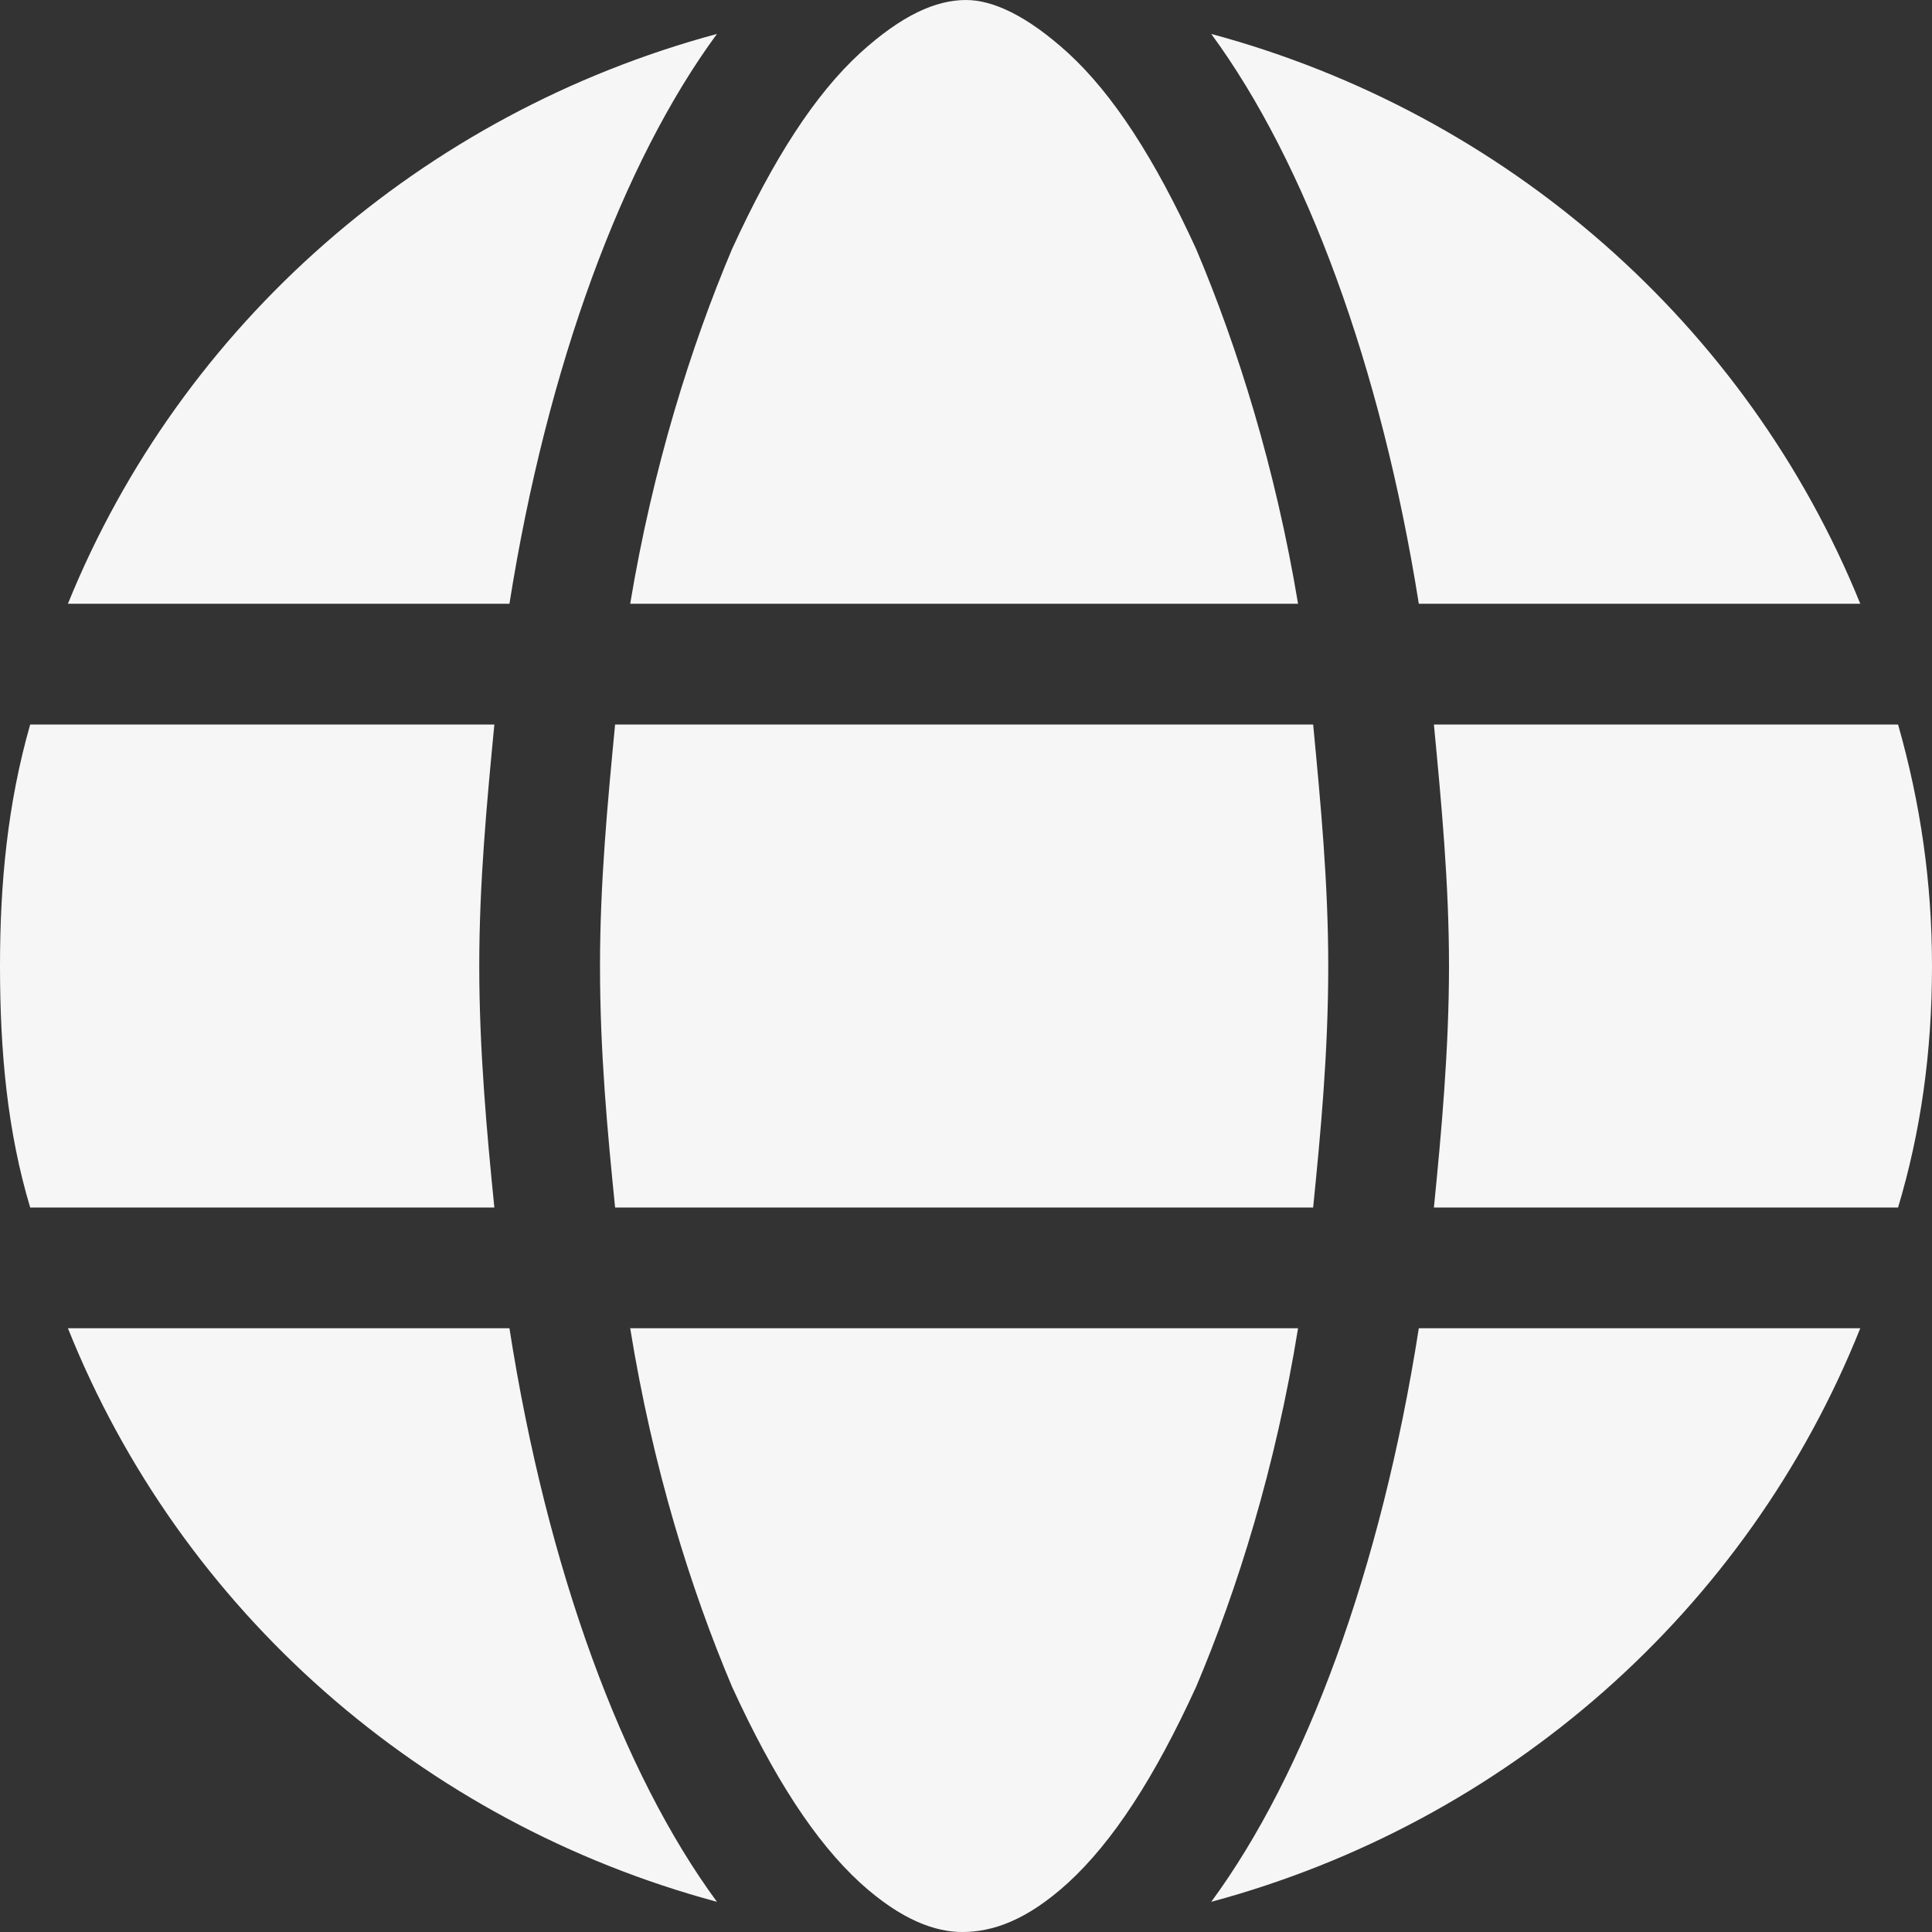
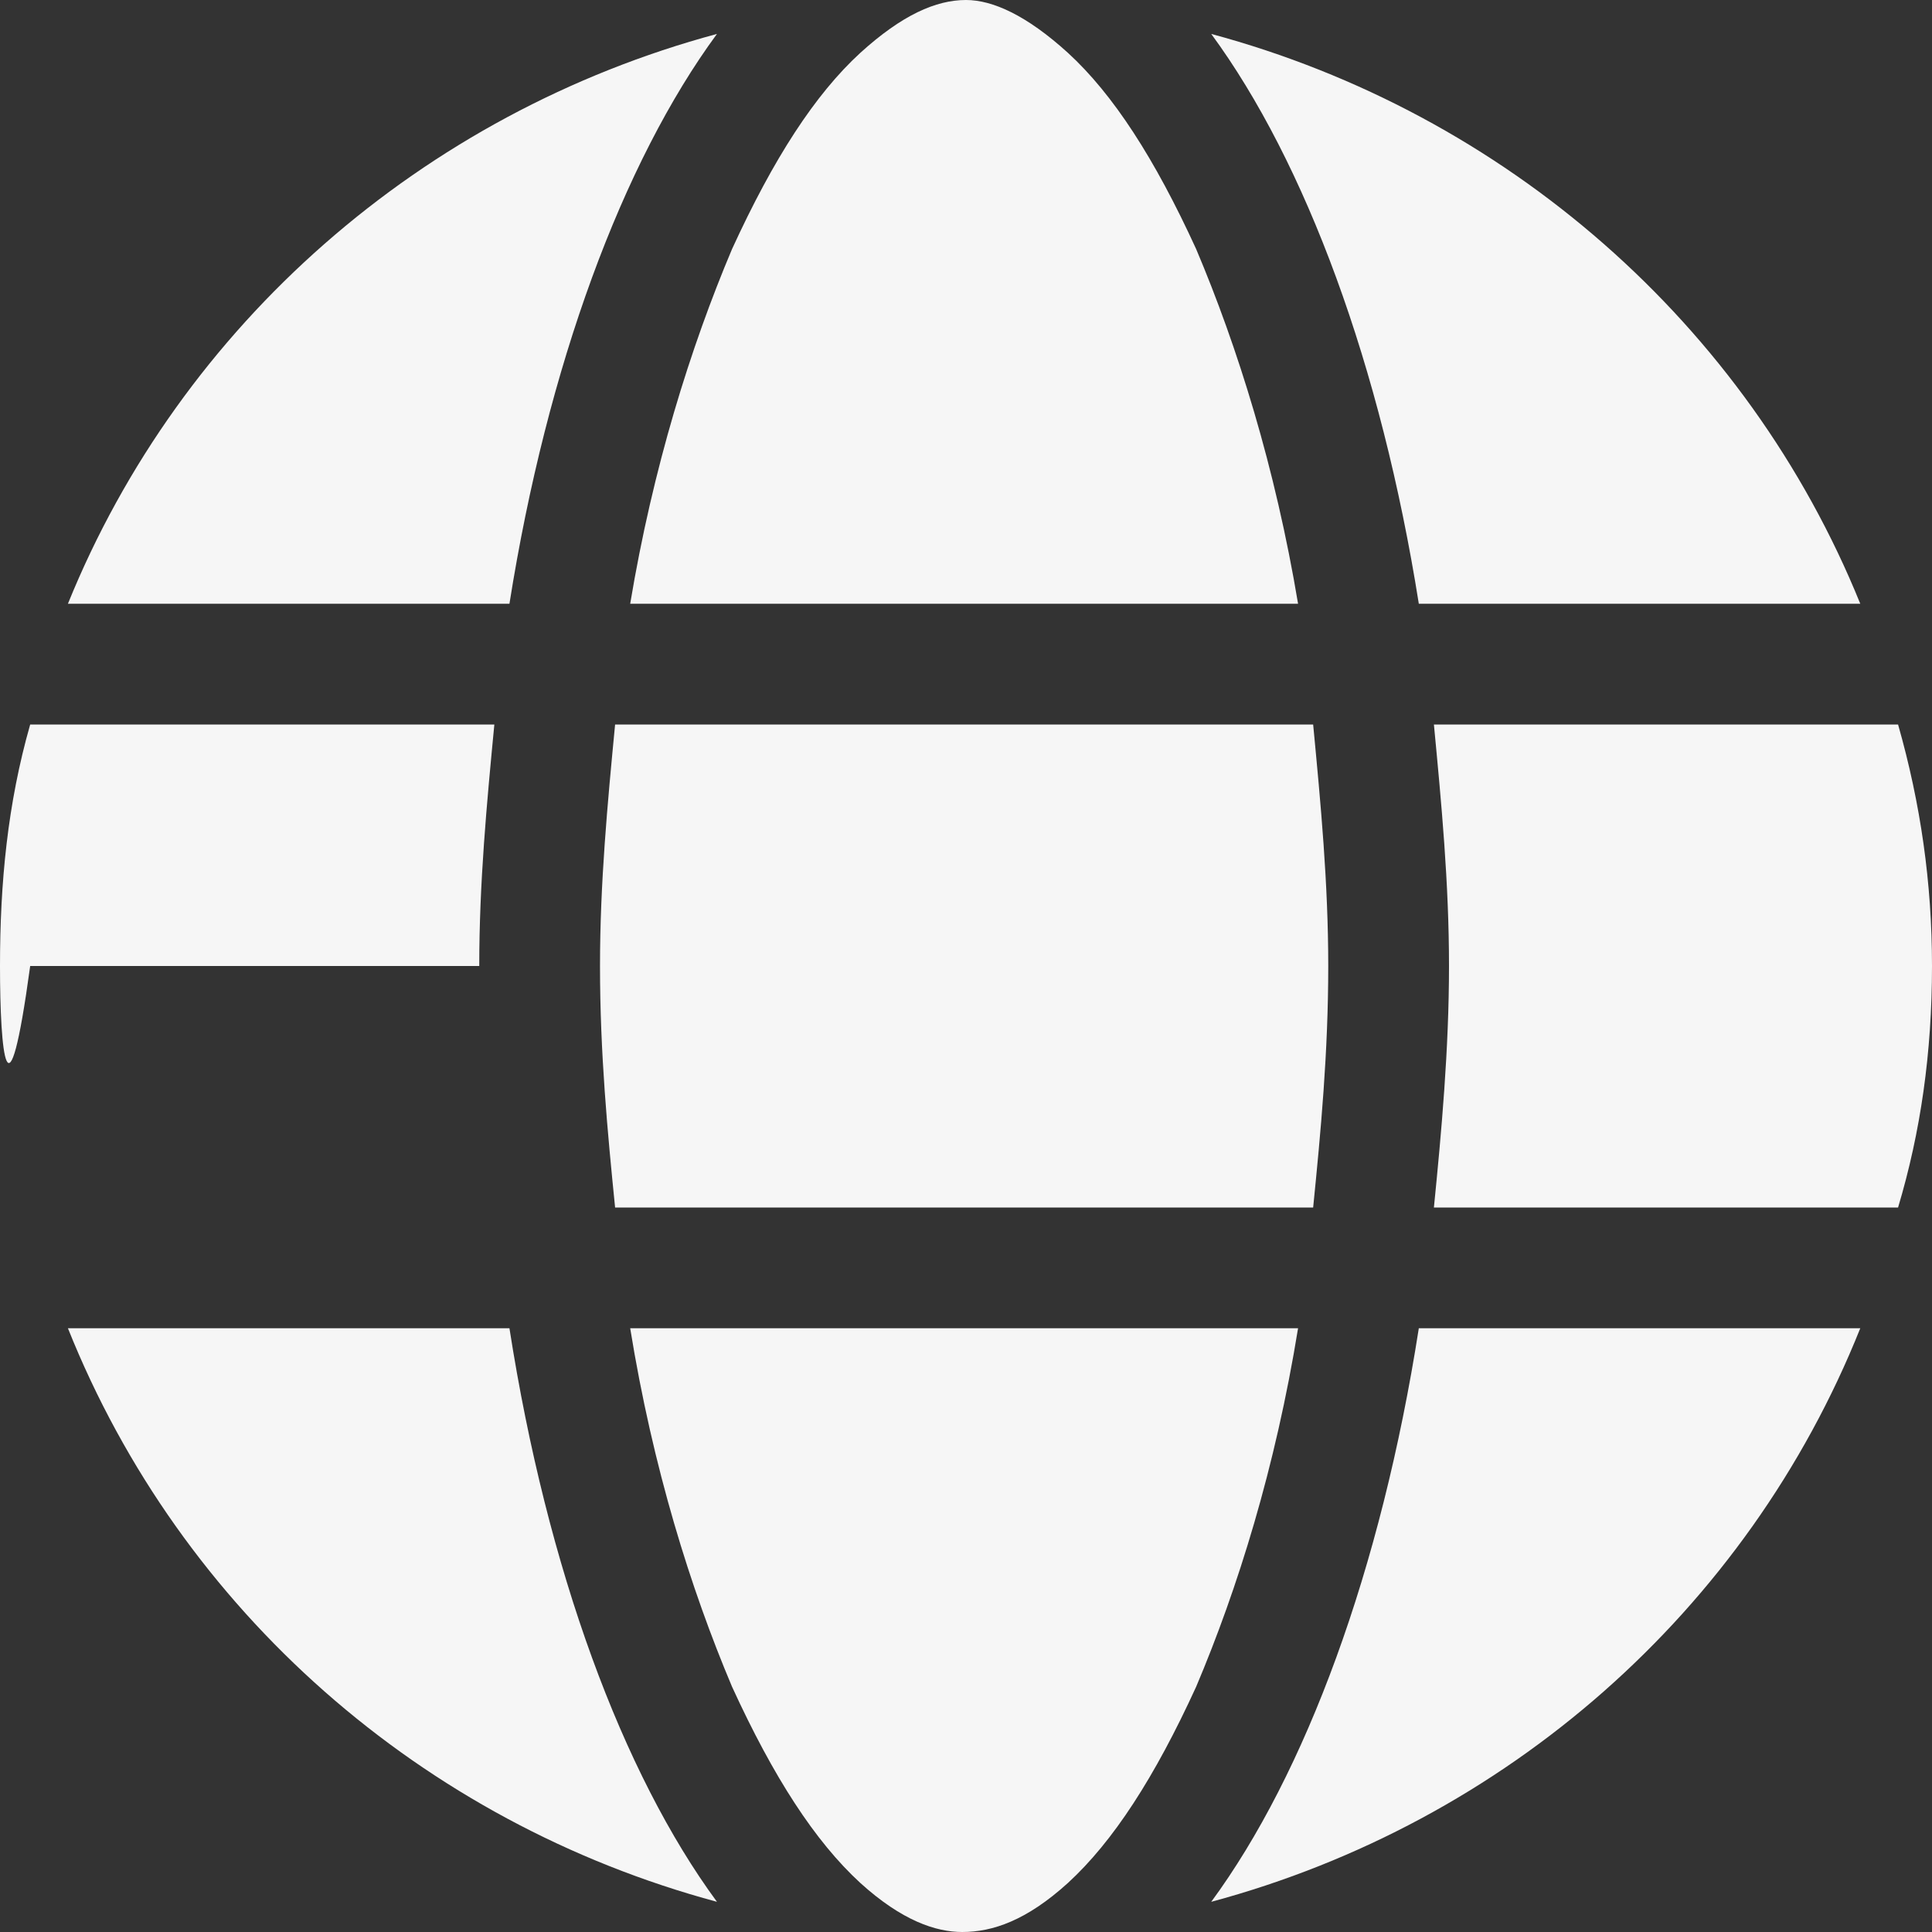
<svg xmlns="http://www.w3.org/2000/svg" width="32" height="32" viewBox="0 0 32 32" fill="none">
  <rect x="0" y="0" width="32" height="32" fill="#333333" stroke="none" />
-   <path d="M22 16C22 17.438 21.875 18.75 21.75 20H10.188C10.062 18.75 9.938 17.438 9.938 16C9.938 14.625 10.062 13.312 10.188 12H21.75C21.875 13.312 22 14.625 22 16ZM31.438 12C31.812 13.312 32 14.625 32 16C32 17.438 31.812 18.75 31.438 20H23.75C23.875 18.75 24 17.375 24 16C24 14.625 23.875 13.312 23.75 12H31.438ZM30.812 10H23.5C22.875 6.062 21.625 2.688 20.062 0.562C24.938 1.875 28.938 5.375 30.812 10ZM21.5 10H10.438C10.812 7.75 11.438 5.75 12.125 4.125C12.812 2.625 13.5 1.562 14.25 0.875C14.938 0.25 15.5 0 16 0C16.438 0 17 0.25 17.688 0.875C18.438 1.562 19.125 2.625 19.812 4.125C20.5 5.75 21.125 7.75 21.5 10ZM1.125 10C3 5.375 7 1.875 11.875 0.562C10.312 2.688 9.062 6.062 8.438 10H1.125ZM8.188 12C8.062 13.312 7.938 14.625 7.938 16C7.938 17.375 8.062 18.75 8.188 20H0.5C0.125 18.75 0 17.438 0 16C0 14.625 0.125 13.312 0.5 12H8.188ZM12.125 27.938C11.438 26.312 10.812 24.312 10.438 22H21.5C21.125 24.312 20.5 26.312 19.812 27.938C19.125 29.438 18.438 30.5 17.688 31.188C17 31.812 16.438 32 15.938 32C15.5 32 14.938 31.812 14.25 31.188C13.5 30.5 12.812 29.438 12.125 27.938ZM11.875 31.5C7 30.188 3 26.688 1.125 22H8.438C9.062 26 10.312 29.375 11.875 31.5ZM20.062 31.5C21.625 29.375 22.875 26 23.5 22H30.812C28.938 26.688 24.938 30.188 20.062 31.5Z" fill="#F6F6F6" />
+   <path d="M22 16C22 17.438 21.875 18.75 21.75 20H10.188C10.062 18.75 9.938 17.438 9.938 16C9.938 14.625 10.062 13.312 10.188 12H21.75C21.875 13.312 22 14.625 22 16ZM31.438 12C31.812 13.312 32 14.625 32 16C32 17.438 31.812 18.75 31.438 20H23.75C23.875 18.75 24 17.375 24 16C24 14.625 23.875 13.312 23.75 12H31.438ZM30.812 10H23.5C22.875 6.062 21.625 2.688 20.062 0.562C24.938 1.875 28.938 5.375 30.812 10ZM21.5 10H10.438C10.812 7.75 11.438 5.75 12.125 4.125C12.812 2.625 13.5 1.562 14.25 0.875C14.938 0.25 15.5 0 16 0C16.438 0 17 0.25 17.688 0.875C18.438 1.562 19.125 2.625 19.812 4.125C20.5 5.75 21.125 7.75 21.5 10ZM1.125 10C3 5.375 7 1.875 11.875 0.562C10.312 2.688 9.062 6.062 8.438 10H1.125ZM8.188 12C8.062 13.312 7.938 14.625 7.938 16H0.5C0.125 18.75 0 17.438 0 16C0 14.625 0.125 13.312 0.5 12H8.188ZM12.125 27.938C11.438 26.312 10.812 24.312 10.438 22H21.5C21.125 24.312 20.5 26.312 19.812 27.938C19.125 29.438 18.438 30.5 17.688 31.188C17 31.812 16.438 32 15.938 32C15.5 32 14.938 31.812 14.25 31.188C13.5 30.5 12.812 29.438 12.125 27.938ZM11.875 31.5C7 30.188 3 26.688 1.125 22H8.438C9.062 26 10.312 29.375 11.875 31.5ZM20.062 31.5C21.625 29.375 22.875 26 23.5 22H30.812C28.938 26.688 24.938 30.188 20.062 31.5Z" fill="#F6F6F6" />
</svg>